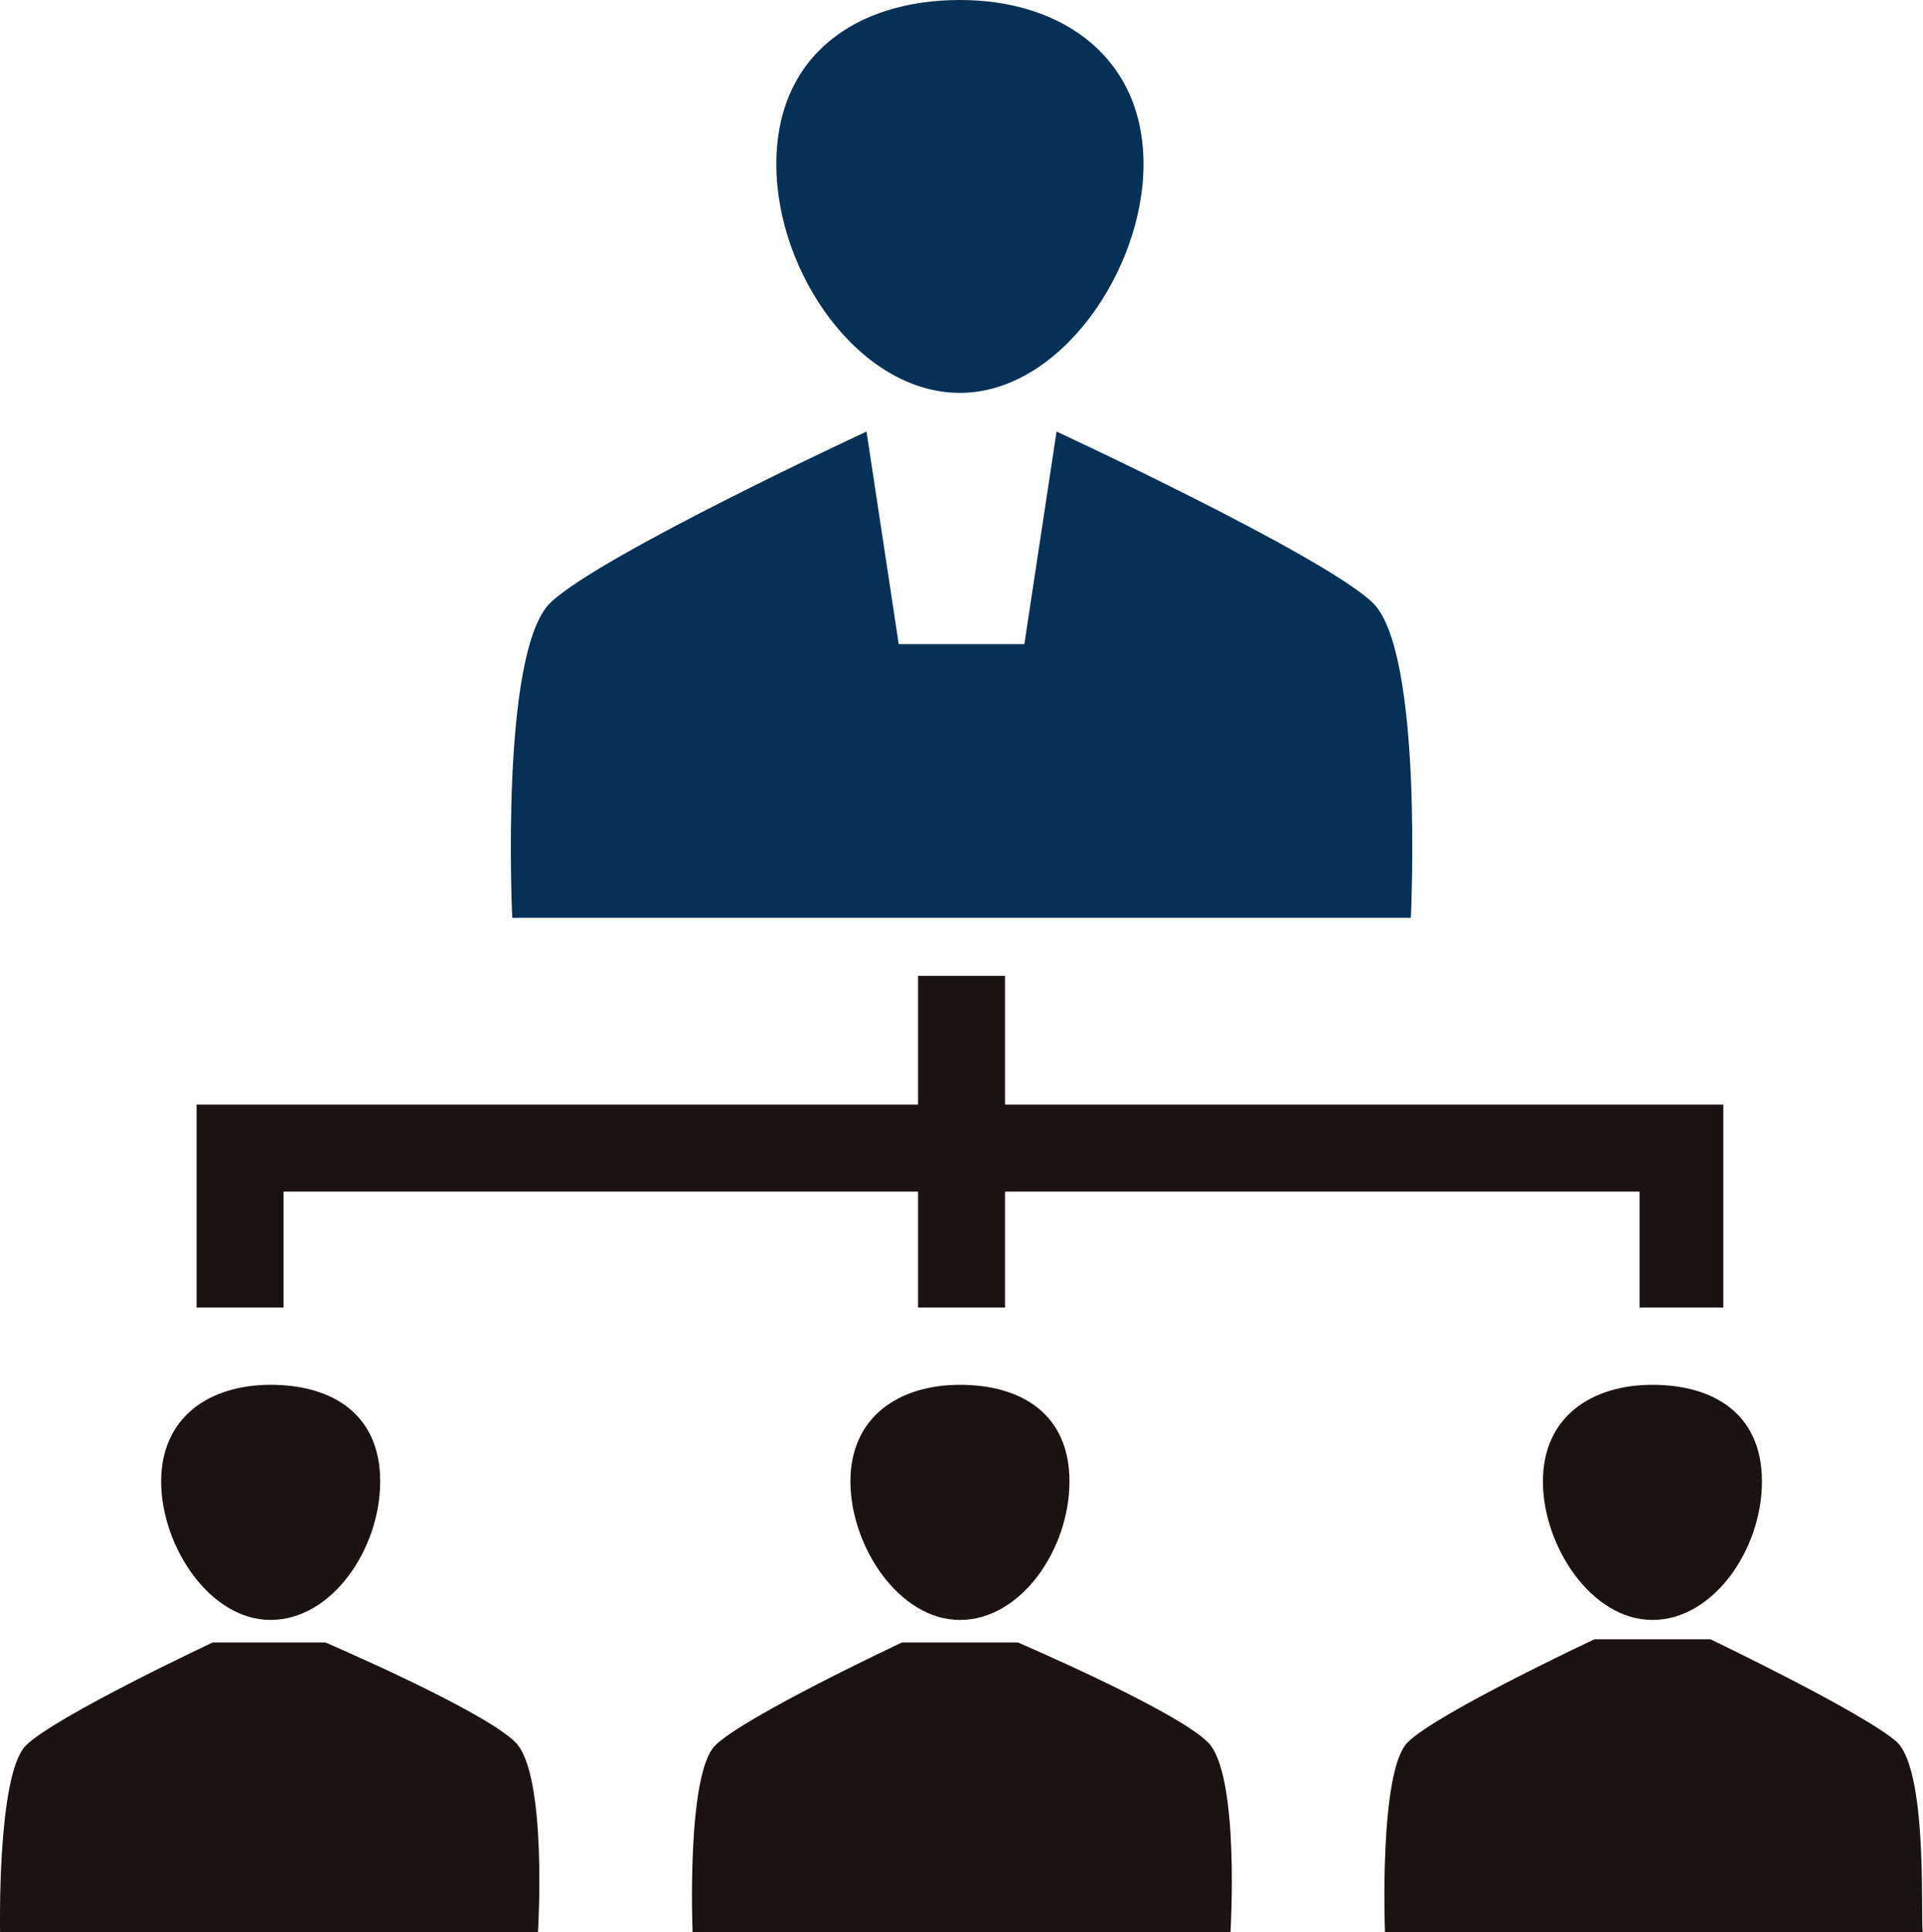
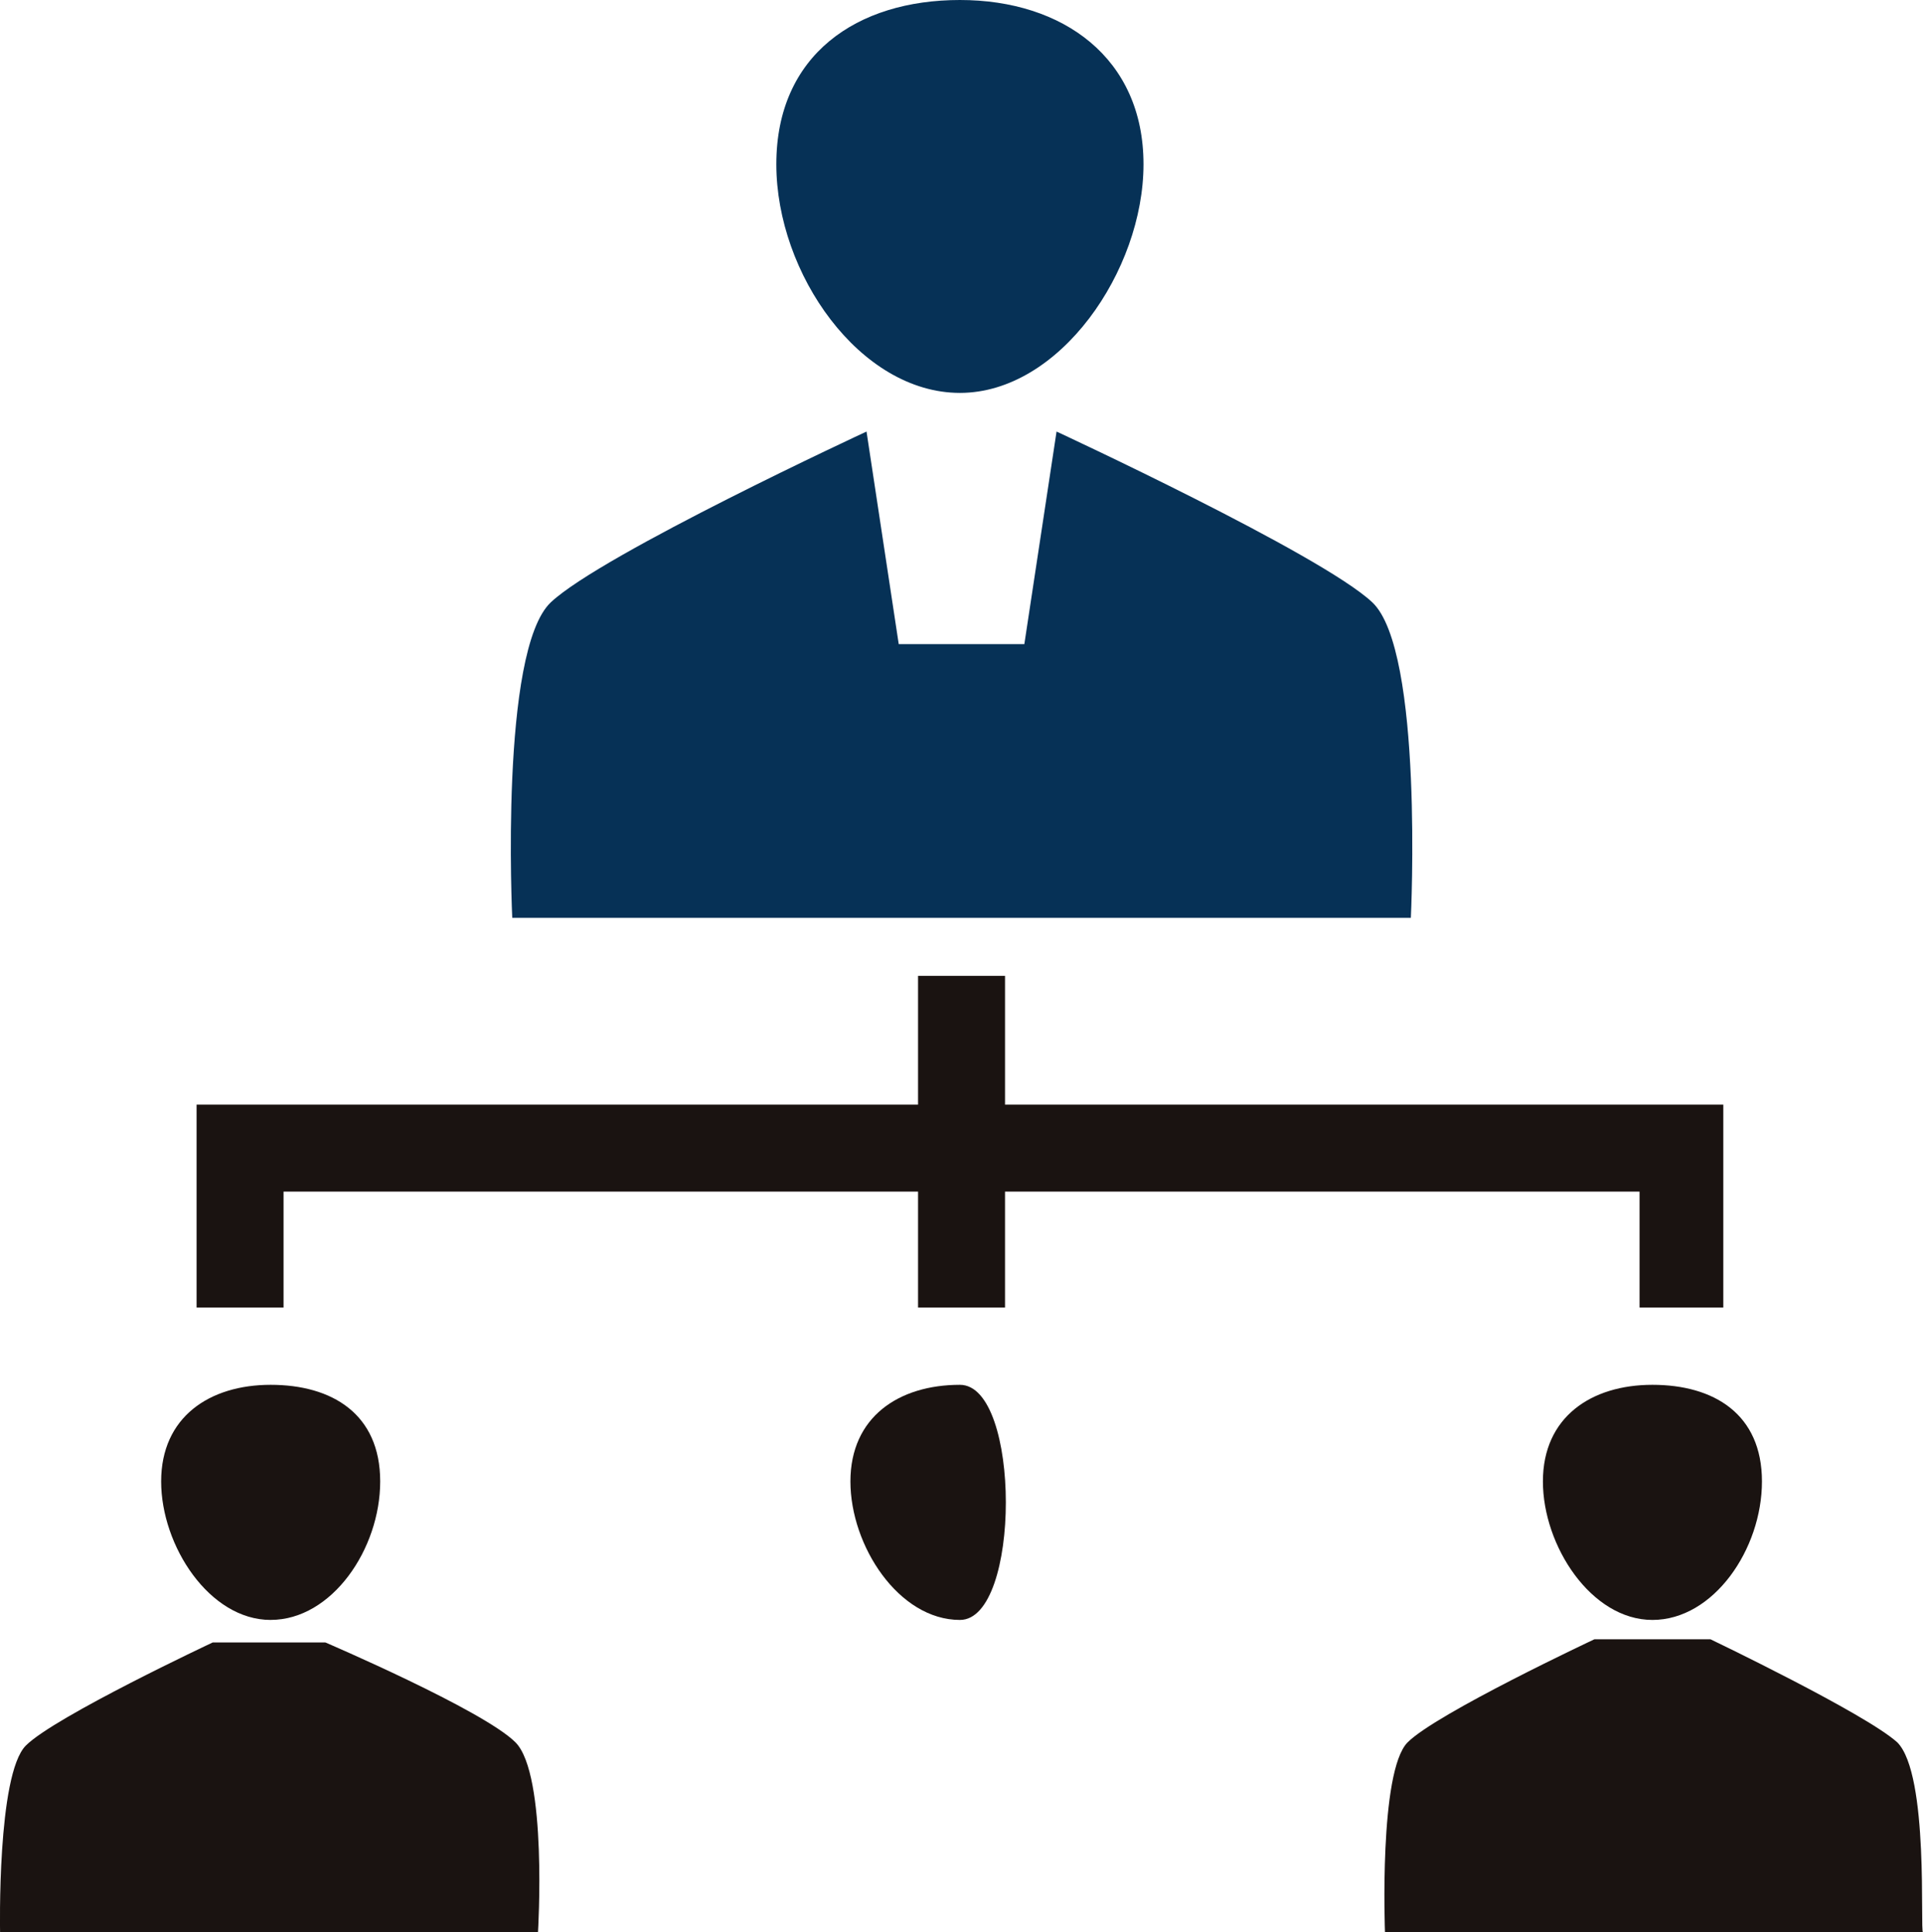
<svg xmlns="http://www.w3.org/2000/svg" width="74.044" height="74.412" viewBox="0 0 74.044 74.412">
  <g id="パス_826" data-name="パス 826" transform="translate(0.003)">
    <path id="パス_835" data-name="パス 835" d="M50.512,32.127s.5-10.294-1.488-12.154S36.87,13.4,36.87,13.4l-1.24,8.185H30.793L29.553,13.4S19.383,18.113,17.4,19.973s-1.488,12.154-1.488,12.154Z" transform="translate(3.809 3.219)" fill="#063156" />
    <path id="パス_836" data-name="パス 836" d="M9.449,38.609H33.88v4.465h3.349V38.609H61.661v4.465h3.225V35.261H37.229V30.3H33.88v4.961H6.1v7.813H9.449Z" transform="translate(1.466 7.278)" fill="#1a1311" />
-     <path id="パス_837" data-name="パス 837" d="M26.4,46.721c0,2.48,1.86,5.333,4.217,5.333s4.217-2.728,4.217-5.333S32.973,43,30.617,43,26.4,44.24,26.4,46.721" transform="translate(6.342 10.328)" fill="#1a1311" />
+     <path id="パス_837" data-name="パス 837" d="M26.4,46.721c0,2.48,1.86,5.333,4.217,5.333S32.973,43,30.617,43,26.4,44.24,26.4,46.721" transform="translate(6.342 10.328)" fill="#1a1311" />
    <path id="パス_838" data-name="パス 838" d="M47.9,46.721c0,2.48,1.86,5.333,4.217,5.333s4.217-2.728,4.217-5.333S54.473,43,52.117,43,47.9,44.24,47.9,46.721" transform="translate(11.506 10.328)" fill="#1a1311" />
    <path id="パス_839" data-name="パス 839" d="M31.169,15.13c3.845,0,7.069-4.713,7.069-8.805S35.138,0,31.169,0,24.1,2.108,24.1,6.325s3.225,8.805,7.069,8.805" transform="translate(5.789)" fill="#063156" />
    <path id="パス_840" data-name="パス 840" d="M62.724,54.869c-1.24-1.116-7.193-3.969-7.193-3.969H51.066s-6.077,2.852-7.193,3.969S43,62.186,43,62.186H63.716c-.124,0,.248-6.077-.992-7.317" transform="translate(10.325 12.226)" fill="#1a1311" />
    <path id="パス_841" data-name="パス 841" d="M9.217,52.053c2.356,0,4.217-2.728,4.217-5.333S11.573,43,9.217,43,5,44.24,5,46.721s1.86,5.333,4.217,5.333" transform="translate(1.202 10.328)" fill="#1a1311" />
-     <path id="パス_842" data-name="パス 842" d="M34.031,51H29.566s-6.077,2.852-7.193,3.969-.868,7.193-.868,7.193H42.216s.372-6.077-.868-7.317S34.031,51,34.031,51" transform="translate(5.16 12.25)" fill="#1a1311" />
    <path id="パス_843" data-name="パス 843" d="M12.527,51H8.186S2.109,53.852.993,54.969,0,62.162,0,62.162H20.712s.372-6.077-.868-7.317S12.527,51,12.527,51" transform="translate(0 12.25)" fill="#1a1311" />
  </g>
</svg>